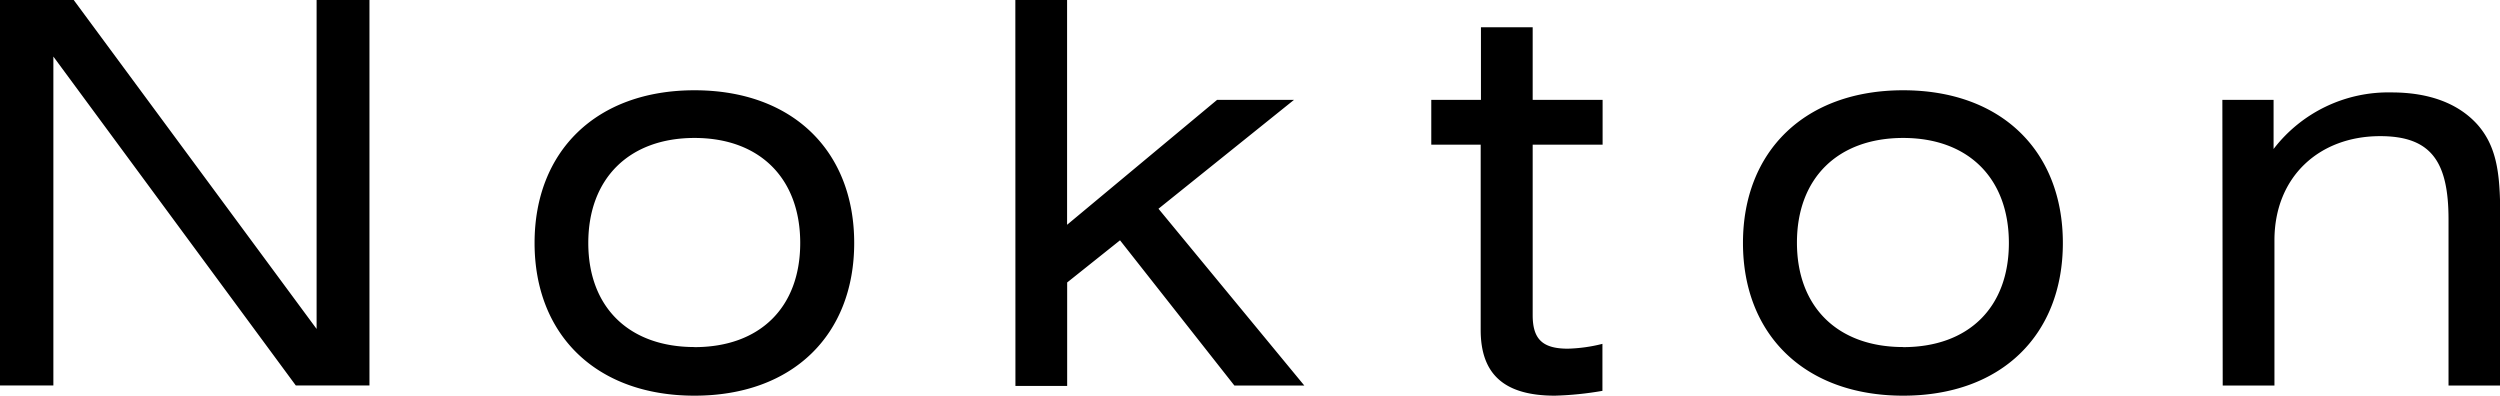
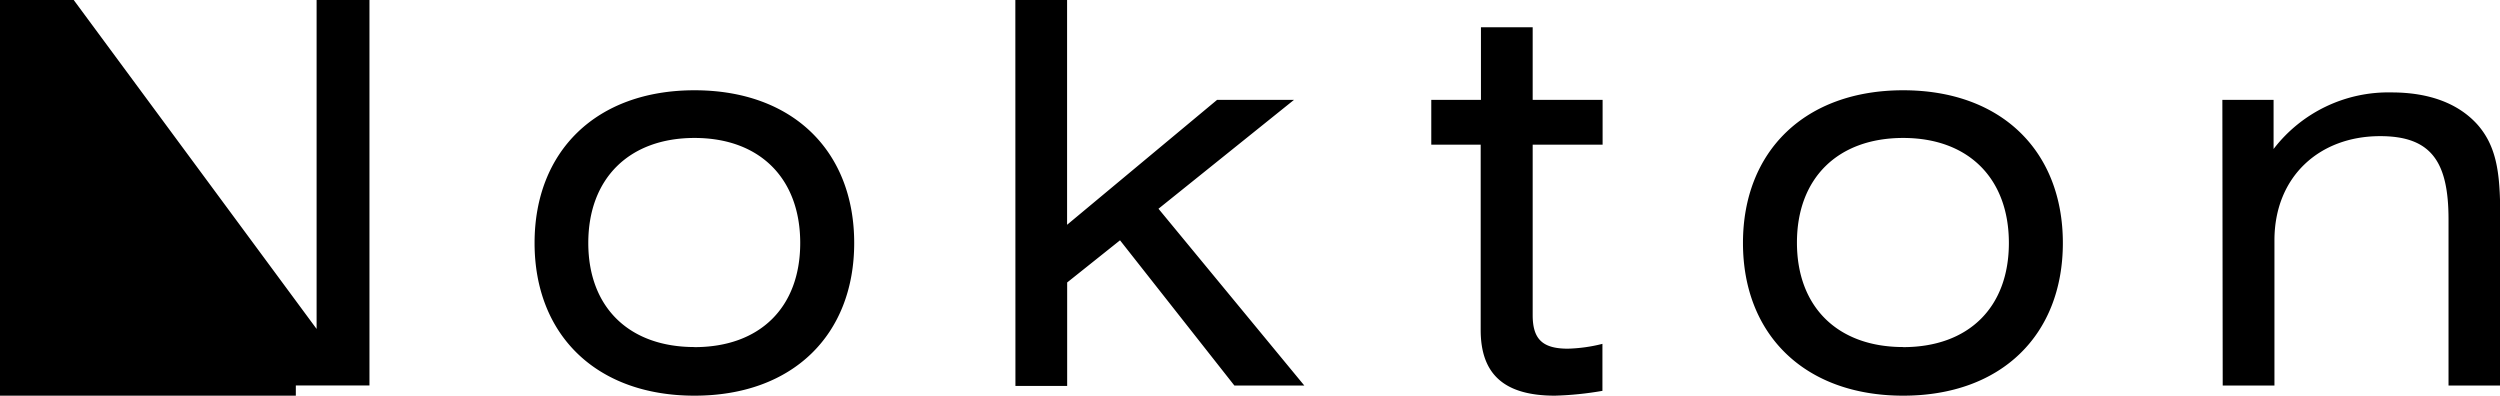
<svg xmlns="http://www.w3.org/2000/svg" data-name="レイヤー 1" viewBox="0 0 289.95 45.89">
  <title>アートボード 1</title>
-   <path d="M0 0h8.55l28.17 38.15V0h6.13v44.71h-8.54L6.19 6.56v38.15H0zm80.55 10.47c11.4 0 18.52 7.06 18.52 17.71s-7.12 17.71-18.52 17.71S62 38.83 62 28.18s7.16-17.71 18.55-17.71zm0 29.79c7.56 0 12.26-4.58 12.26-12.08S88.11 16 80.55 16s-12.32 4.68-12.32 12.18S73 40.25 80.55 40.25zM117.76 0h6v26.07l17.4-14.49h8.92l-15.72 12.63 16.91 20.5h-8.11L129.9 27.87l-6.13 4.89v12h-6zm64.09 40.44a18.24 18.24 0 0 0 4-.56v5.45a37.79 37.79 0 0 1-5.51.56c-5.88 0-8.61-2.48-8.61-7.62V16.78H166v-5.2h5.76V3.16h6v8.42h8.11v5.2h-8.11v19.76c0 2.78 1.12 3.9 4.09 3.9zm38.88-29.97c11.4 0 18.52 7.06 18.52 17.71s-7.12 17.71-18.52 17.71-18.58-7.06-18.58-17.71 7.19-17.71 18.58-17.71zm0 29.79c7.56 0 12.26-4.58 12.26-12.08S228.29 16 220.73 16s-12.32 4.64-12.32 12.14 4.76 12.11 12.32 12.11zm37.02-28.68h5.94v5.7a16.77 16.77 0 0 1 13.69-6.56c4.4 0 7.8 1.3 10 3.78 2.42 2.79 2.6 6.26 2.6 11.21v19h-6V25.45c0-6.69-2-9.66-7.93-9.66-7.06 0-12.26 4.71-12.26 12.08v16.84h-6z" />
+   <path d="M0 0h8.55l28.17 38.15V0h6.13v44.71h-8.54v38.15H0zm80.55 10.47c11.4 0 18.52 7.06 18.52 17.71s-7.12 17.71-18.52 17.71S62 38.83 62 28.18s7.16-17.71 18.55-17.71zm0 29.79c7.56 0 12.26-4.58 12.26-12.08S88.11 16 80.55 16s-12.32 4.68-12.32 12.18S73 40.25 80.55 40.25zM117.76 0h6v26.07l17.4-14.49h8.92l-15.72 12.63 16.91 20.5h-8.11L129.9 27.87l-6.13 4.89v12h-6zm64.09 40.44a18.24 18.24 0 0 0 4-.56v5.45a37.79 37.79 0 0 1-5.51.56c-5.88 0-8.61-2.48-8.61-7.62V16.78H166v-5.2h5.76V3.16h6v8.42h8.11v5.2h-8.11v19.76c0 2.78 1.12 3.9 4.09 3.9zm38.88-29.97c11.4 0 18.52 7.06 18.52 17.71s-7.12 17.71-18.52 17.71-18.58-7.06-18.58-17.71 7.19-17.71 18.58-17.71zm0 29.79c7.56 0 12.26-4.58 12.26-12.08S228.29 16 220.73 16s-12.32 4.64-12.32 12.14 4.76 12.11 12.32 12.11zm37.02-28.68h5.94v5.7a16.77 16.77 0 0 1 13.69-6.56c4.4 0 7.8 1.3 10 3.78 2.42 2.79 2.6 6.26 2.6 11.21v19h-6V25.45c0-6.69-2-9.66-7.93-9.66-7.06 0-12.26 4.71-12.26 12.08v16.84h-6z" />
</svg>